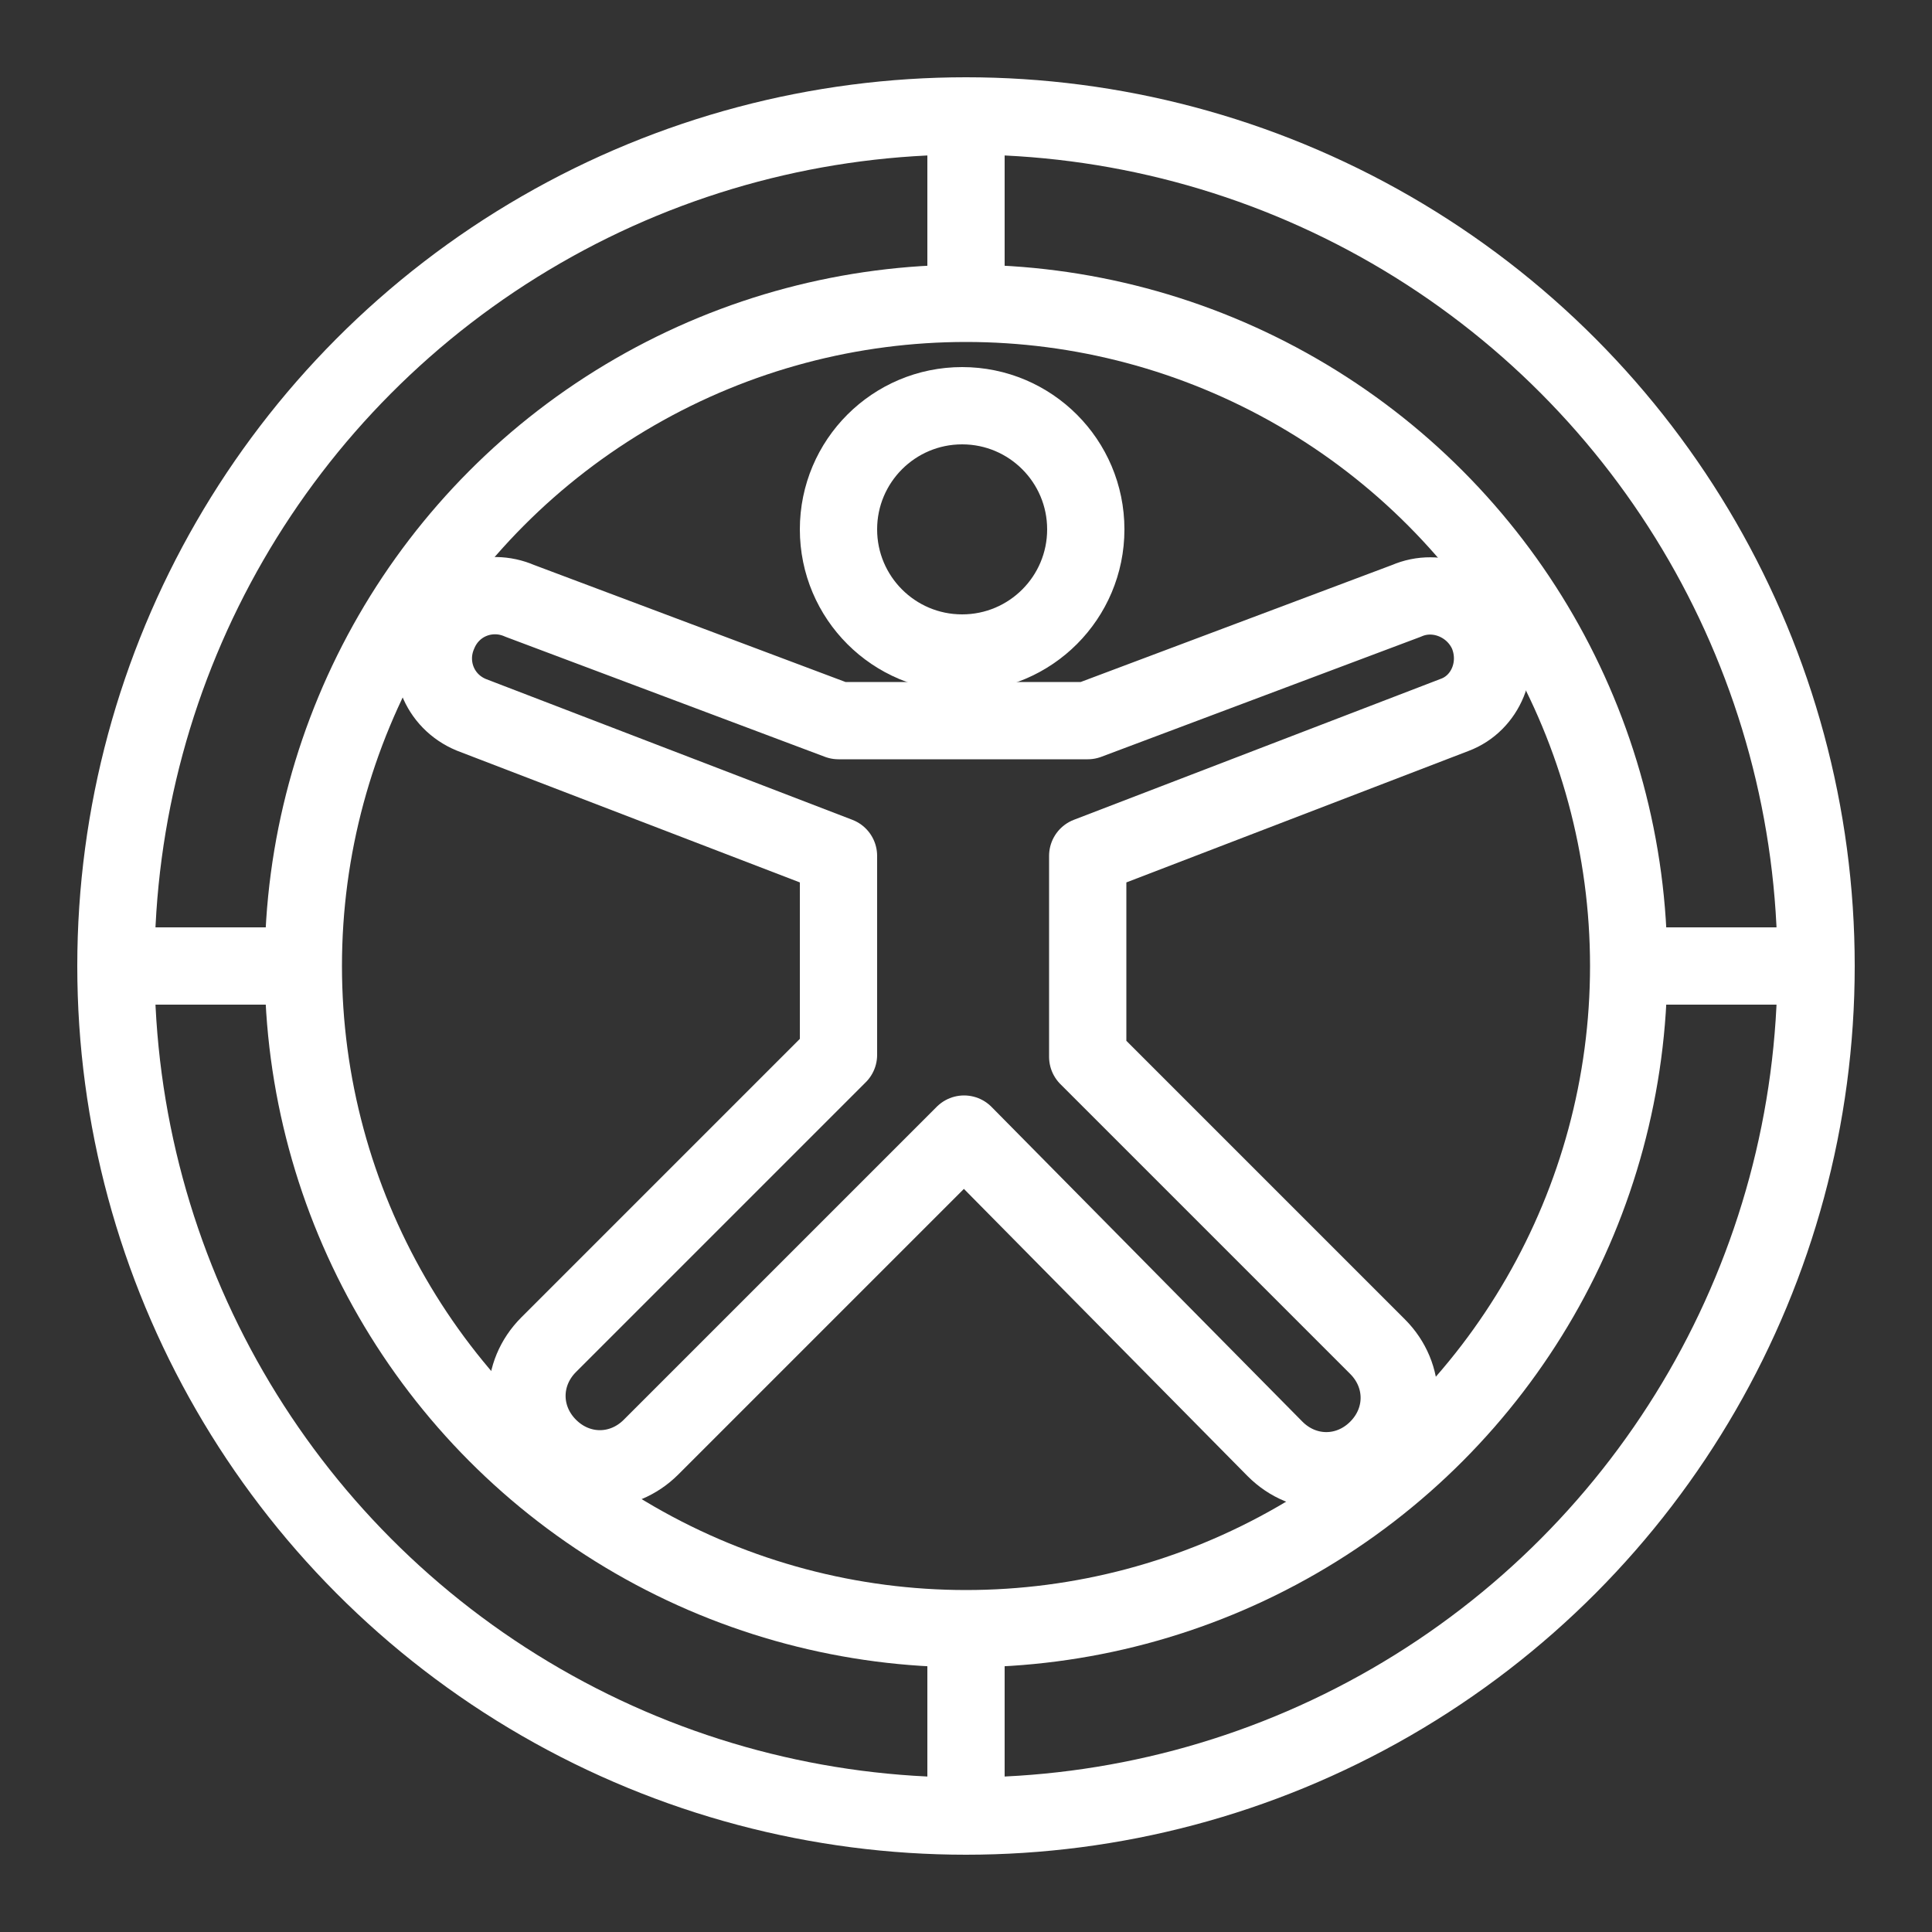
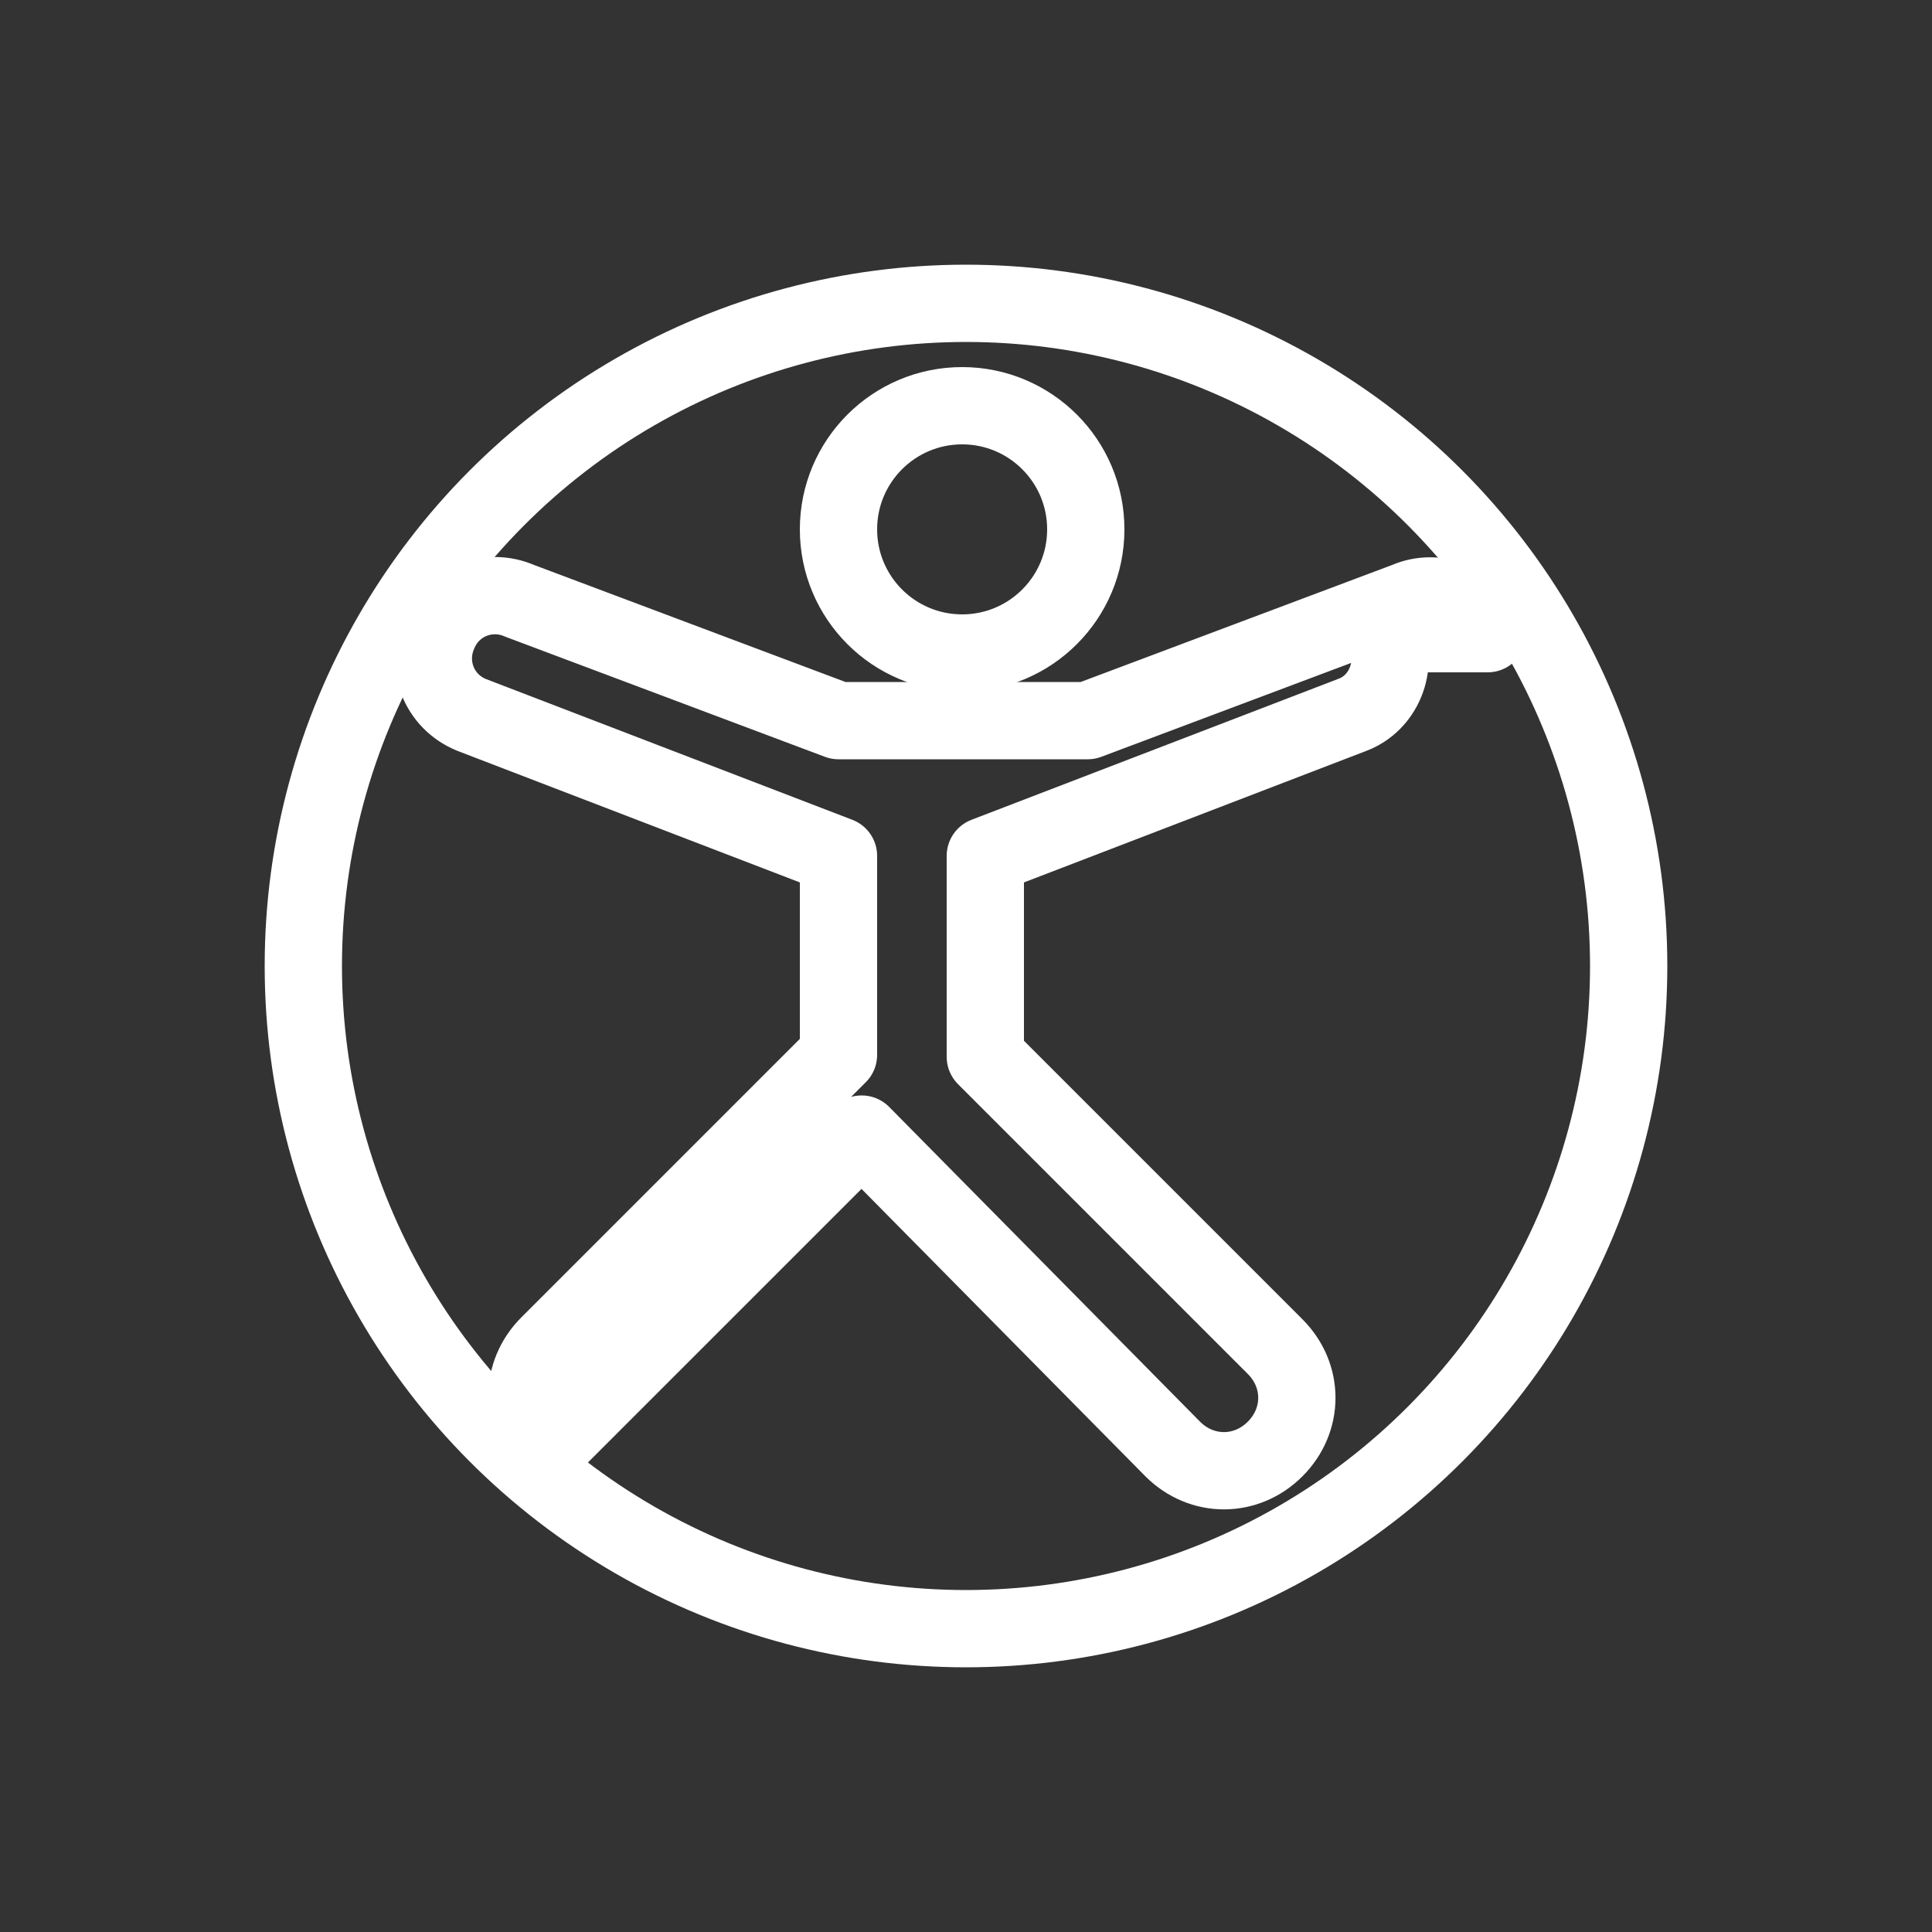
<svg xmlns="http://www.w3.org/2000/svg" viewBox="0 0 100 100">
  <rect x="0" y="0" width="100" height="100" fill="#333333" stroke="none" />
  <g fill="none" stroke="#fff" stroke-width="4">
    <g stroke-miterlimit="20">
-       <circle cx="50" cy="50" r="44" />
      <circle cx="50" cy="50" r="34.3" />
-       <path d="m50 6v9.7" />
-       <path d="m15.7 50h-9.7" />
-       <path d="m50 84.3v9.7" />
-       <path d="m84.3 50h9.7" />
    </g>
    <circle cx="49.8" cy="27.4" r="6.4" stroke-linejoin="round" />
-     <path d="m77 32.8c-.7-1.6-2.6-2.4-4.2-1.7l-16.5 6.2h-12.9l-16.5-6.2c-1.6-.7-3.5 0-4.2 1.7-.7 1.6 0 3.5 1.7 4.2l19 7.3v10.3l-15 15c-1.5 1.5-1.5 3.8 0 5.3s3.8 1.5 5.3 0l16.2-16.2 16.1 16.3c1.5 1.5 3.8 1.5 5.3 0s1.5-3.8 0-5.3l-15-15v-10.4l19-7.3c1.6-.6 2.4-2.5 1.7-4.2z" stroke-linejoin="round" />
+     <path d="m77 32.8c-.7-1.6-2.6-2.4-4.2-1.7l-16.5 6.2h-12.9l-16.5-6.2c-1.6-.7-3.5 0-4.2 1.7-.7 1.6 0 3.5 1.7 4.2l19 7.3v10.3l-15 15c-1.5 1.5-1.5 3.8 0 5.3l16.2-16.2 16.1 16.3c1.5 1.5 3.8 1.5 5.3 0s1.5-3.8 0-5.3l-15-15v-10.4l19-7.3c1.6-.6 2.4-2.5 1.7-4.2z" stroke-linejoin="round" />
  </g>
</svg>